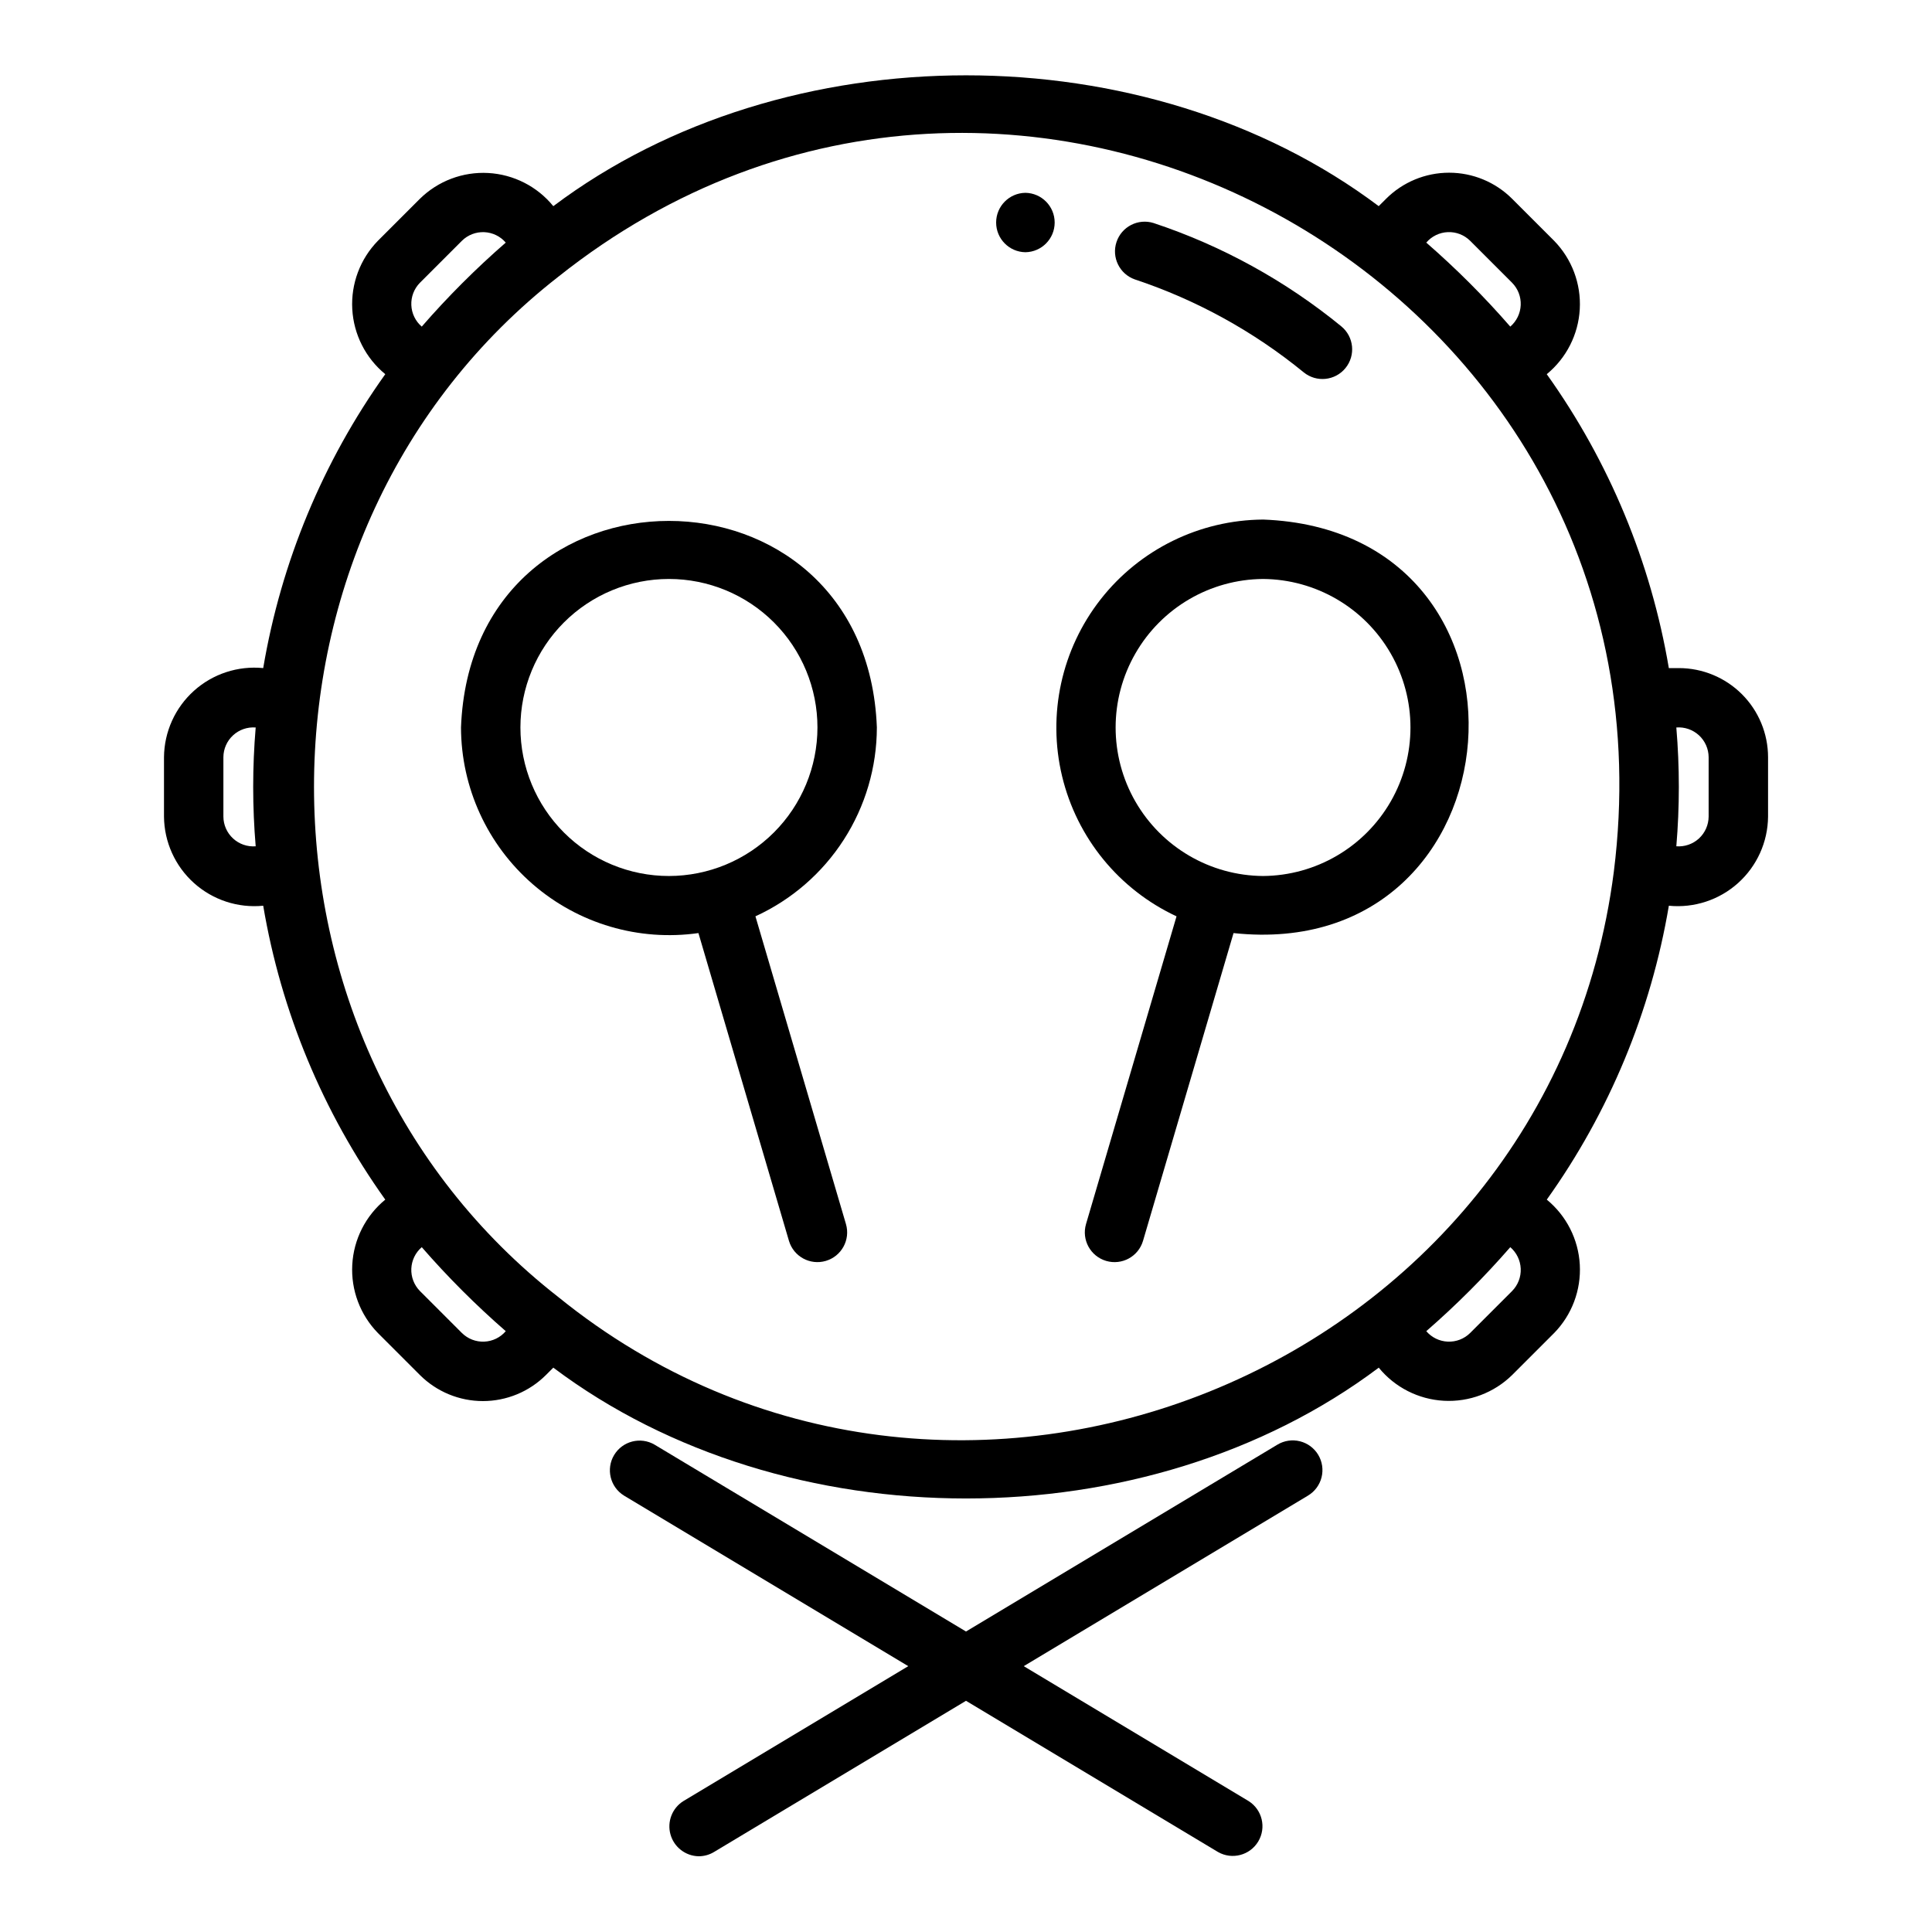
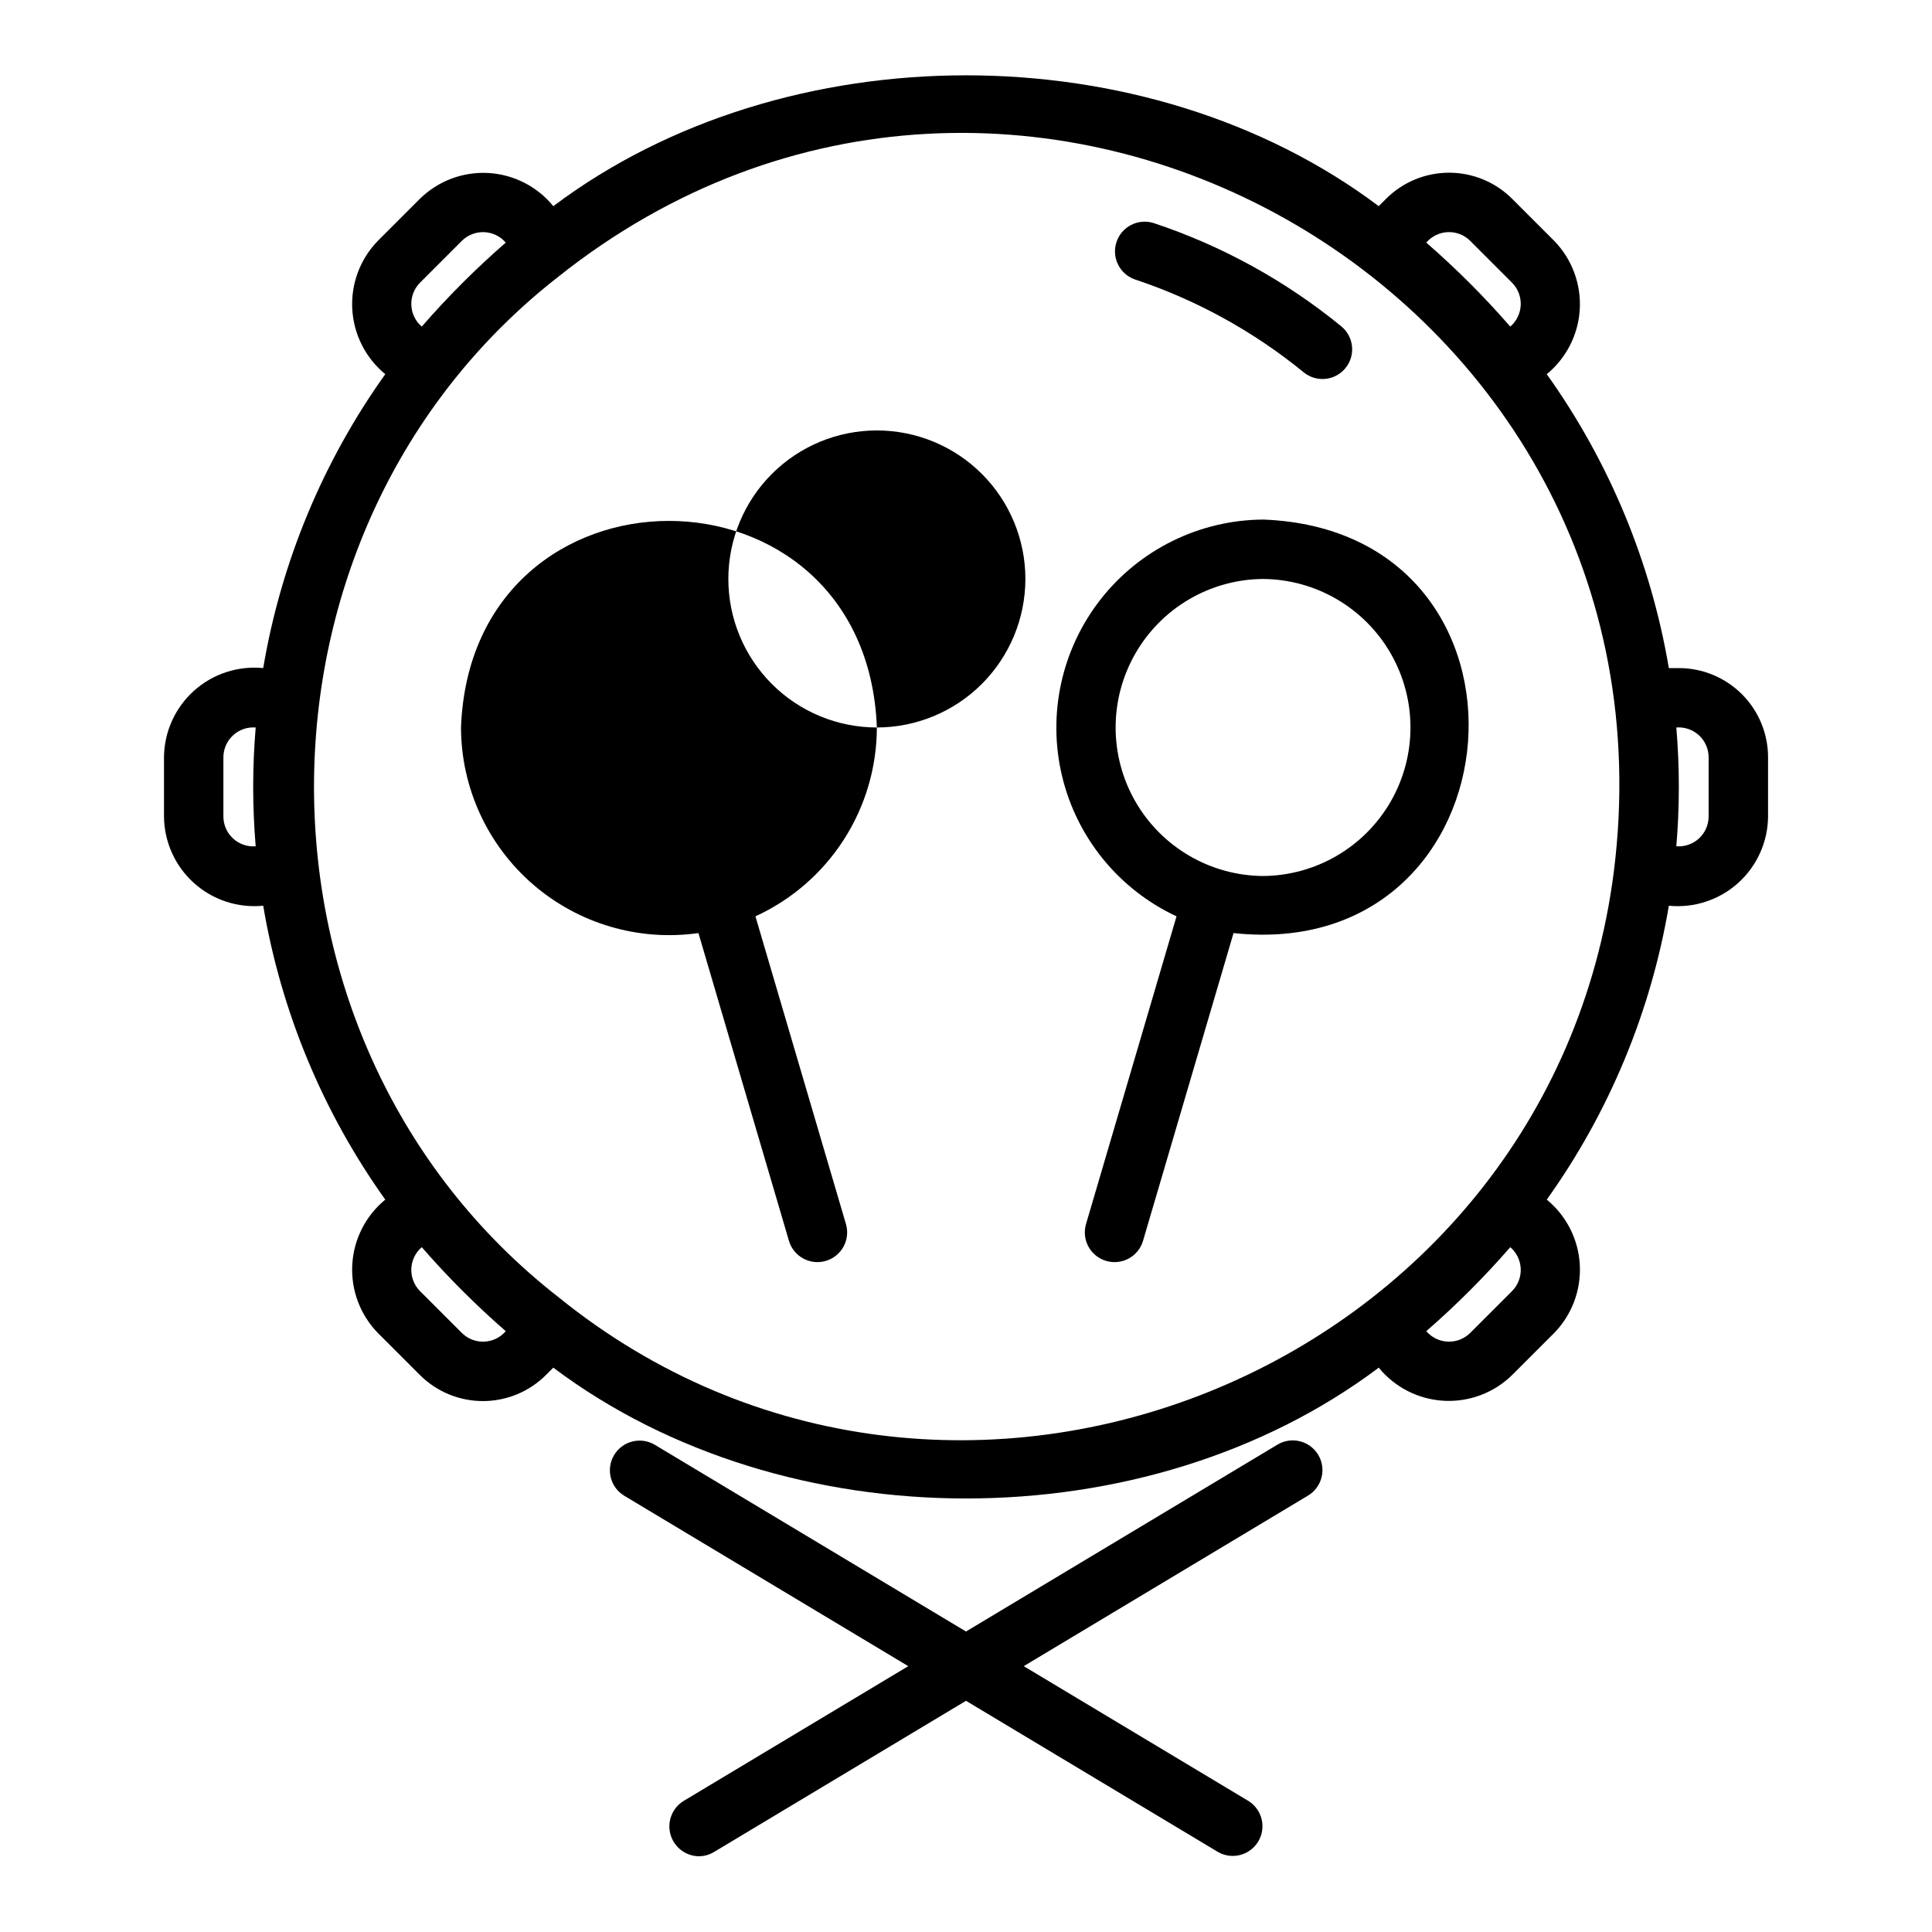
<svg xmlns="http://www.w3.org/2000/svg" fill="#000000" width="800px" height="800px" version="1.1" viewBox="144 144 512 512">
  <g>
    <path d="m444.75 218.05c16.289 5.414 31.449 13.758 44.738 24.617 3.367 2.75 8.324 2.25 11.074-1.117 2.75-3.367 2.25-8.324-1.117-11.074-14.77-12.078-31.621-21.355-49.727-27.367-4.102-1.289-8.477 0.949-9.832 5.027-1.355 4.082 0.809 8.492 4.863 9.914z" />
    <path d="m493.34 529.54c-1.074-1.789-2.816-3.082-4.84-3.586-2.027-0.508-4.172-0.188-5.961 0.887l-82.539 49.527-82.539-49.523-0.004-0.004c-3.723-2.164-8.492-0.934-10.707 2.758-2.215 3.688-1.055 8.477 2.606 10.742l75.344 45.207-59.598 35.758h-0.004c-2.965 1.863-4.352 5.449-3.418 8.824 0.938 3.371 3.981 5.731 7.477 5.797 1.426 0 2.824-0.387 4.047-1.121l66.797-40.078 66.797 40.078c3.715 2.117 8.441 0.875 10.645-2.793s1.07-8.422-2.543-10.707l-59.598-35.758 75.344-45.207h-0.004c1.793-1.074 3.082-2.816 3.586-4.84 0.508-2.027 0.188-4.172-0.887-5.961z" />
    <path d="m588.93 321.05h-2.676 0.004c-4.742-28.078-15.805-54.711-32.352-77.887 5.203-4.269 8.379-10.523 8.75-17.246 0.371-6.719-2.098-13.289-6.797-18.105l-11.133-11.133c-4.43-4.426-10.434-6.91-16.699-6.91-6.262 0-12.27 2.484-16.699 6.91l-1.957 1.953c-61.484-46.23-157.26-46.223-218.74 0.004-4.254-5.227-10.516-8.414-17.242-8.789-6.731-0.371-13.305 2.109-18.109 6.832l-11.133 11.133c-4.699 4.816-7.164 11.387-6.793 18.105 0.371 6.723 3.543 12.977 8.746 17.246-16.547 23.176-27.605 49.809-32.348 77.887-6.691-0.66-13.352 1.523-18.352 6.016-5 4.492-7.883 10.879-7.941 17.602v15.742c0.059 6.723 2.941 13.109 7.941 17.602 5 4.492 11.66 6.676 18.352 6.016 4.742 28.078 15.801 54.707 32.348 77.883-5.203 4.269-8.375 10.527-8.746 17.246-0.371 6.723 2.094 13.289 6.793 18.105l11.133 11.133c4.434 4.422 10.438 6.906 16.699 6.906 6.262 0 12.266-2.484 16.699-6.906l1.957-1.953c61.484 46.23 157.27 46.223 218.75 0h-0.004c4.258 5.219 10.52 8.406 17.246 8.777 6.727 0.371 13.297-2.106 18.105-6.824l11.133-11.133v0.004c4.703-4.82 7.168-11.387 6.797-18.109-0.371-6.719-3.547-12.977-8.75-17.246 16.547-23.172 27.609-49.805 32.352-77.883 6.688 0.66 13.348-1.523 18.348-6.016 5-4.492 7.883-10.879 7.941-17.602v-15.742c-0.008-6.262-2.496-12.266-6.926-16.695-4.426-4.426-10.43-6.914-16.691-6.922zm-377.17 47.23c-2.199 0.172-4.371-0.578-5.992-2.07-1.625-1.496-2.555-3.594-2.566-5.801v-15.742c0.012-2.207 0.941-4.309 2.566-5.801 1.621-1.492 3.793-2.246 5.992-2.074-0.883 10.477-0.883 21.012 0 31.488zm321.84-160.47 11.133 11.133h-0.004c1.547 1.57 2.371 3.711 2.277 5.914-0.094 2.199-1.094 4.266-2.766 5.699-6.894-7.926-14.336-15.363-22.262-22.262 1.434-1.68 3.5-2.684 5.703-2.777 2.207-0.09 4.348 0.738 5.918 2.293zm-278.32 11.133 11.133-11.133c1.566-1.547 3.711-2.375 5.914-2.285 2.203 0.094 4.269 1.094 5.703 2.769-7.926 6.894-15.367 14.336-22.262 22.262-1.672-1.434-2.672-3.5-2.762-5.699-0.094-2.203 0.73-4.344 2.273-5.914zm11.133 278.32-11.133-11.133c-1.543-1.574-2.367-3.715-2.277-5.914 0.094-2.203 1.094-4.266 2.766-5.703 6.898 7.926 14.336 15.363 22.262 22.262-1.434 1.68-3.5 2.684-5.703 2.773-2.203 0.094-4.348-0.734-5.914-2.289zm278.32-11.133-11.133 11.129c-1.57 1.555-3.711 2.383-5.918 2.289-2.203-0.09-4.269-1.094-5.703-2.773 7.926-6.894 15.367-14.336 22.262-22.262 1.672 1.438 2.672 3.5 2.766 5.703 0.094 2.199-0.73 4.34-2.277 5.914zm26.953-111.15c-17.043 133.1-175.78 196.91-279.73 112.75-86.312-67.363-86.328-203.03 0-270.39 121.49-96.66 299.12 3.168 279.73 157.64zm25.121-14.574c-0.016 2.207-0.945 4.305-2.566 5.801-1.625 1.492-3.797 2.242-5.996 2.07 0.887-10.477 0.887-21.012 0-31.488 2.199-0.172 4.371 0.582 5.996 2.074 1.621 1.492 2.551 3.594 2.566 5.801z" />
    <path d="m478.72 281.69c-16.82 0.117-32.672 7.902-43.043 21.145-10.371 13.246-14.133 30.5-10.215 46.855 3.918 16.359 15.086 30.039 30.332 37.148l-23.988 81.555c-1.215 4.172 1.172 8.535 5.336 9.762 4.168 1.227 8.539-1.152 9.77-5.316l23.988-81.562c77.059 8.234 86.035-106.65 7.82-109.59zm0 94.465v-0.004c-13.992-0.102-26.875-7.629-33.844-19.762-6.965-12.137-6.965-27.059 0.004-39.191 6.965-12.137 19.848-19.66 33.84-19.766 13.992 0.105 26.879 7.629 33.844 19.766s6.965 27.055 0 39.191c-6.969 12.133-19.852 19.66-33.844 19.762z" />
-     <path d="m376.38 336.79c-2.773-73-107.45-72.984-110.21 0 0.039 15.961 6.992 31.121 19.055 41.566 12.066 10.449 28.062 15.16 43.867 12.918l23.988 81.562c1.234 4.164 5.606 6.543 9.77 5.316 4.168-1.227 6.555-5.59 5.336-9.762l-23.988-81.555c9.59-4.394 17.715-11.441 23.418-20.312 5.703-8.867 8.746-19.188 8.762-29.734zm-55.105 39.359c-10.438 0-20.449-4.144-27.832-11.527-7.379-7.379-11.527-17.391-11.527-27.832 0-10.438 4.148-20.449 11.527-27.832 7.383-7.379 17.395-11.527 27.832-11.527 10.441 0 20.453 4.148 27.832 11.527 7.383 7.383 11.527 17.395 11.527 27.832-0.012 10.438-4.16 20.441-11.539 27.82-7.379 7.379-17.383 11.527-27.82 11.539z" />
-     <path d="m415.74 195.1c-4.301 0.062-7.754 3.57-7.754 7.871 0 4.305 3.453 7.809 7.754 7.871 4.305-0.062 7.758-3.566 7.758-7.871 0-4.301-3.457-7.809-7.758-7.871z" />
+     <path d="m376.38 336.79c-2.773-73-107.45-72.984-110.21 0 0.039 15.961 6.992 31.121 19.055 41.566 12.066 10.449 28.062 15.16 43.867 12.918l23.988 81.562c1.234 4.164 5.606 6.543 9.77 5.316 4.168-1.227 6.555-5.59 5.336-9.762l-23.988-81.555c9.59-4.394 17.715-11.441 23.418-20.312 5.703-8.867 8.746-19.188 8.762-29.734zc-10.438 0-20.449-4.144-27.832-11.527-7.379-7.379-11.527-17.391-11.527-27.832 0-10.438 4.148-20.449 11.527-27.832 7.383-7.379 17.395-11.527 27.832-11.527 10.441 0 20.453 4.148 27.832 11.527 7.383 7.383 11.527 17.395 11.527 27.832-0.012 10.438-4.16 20.441-11.539 27.82-7.379 7.379-17.383 11.527-27.82 11.539z" />
  </g>
</svg>